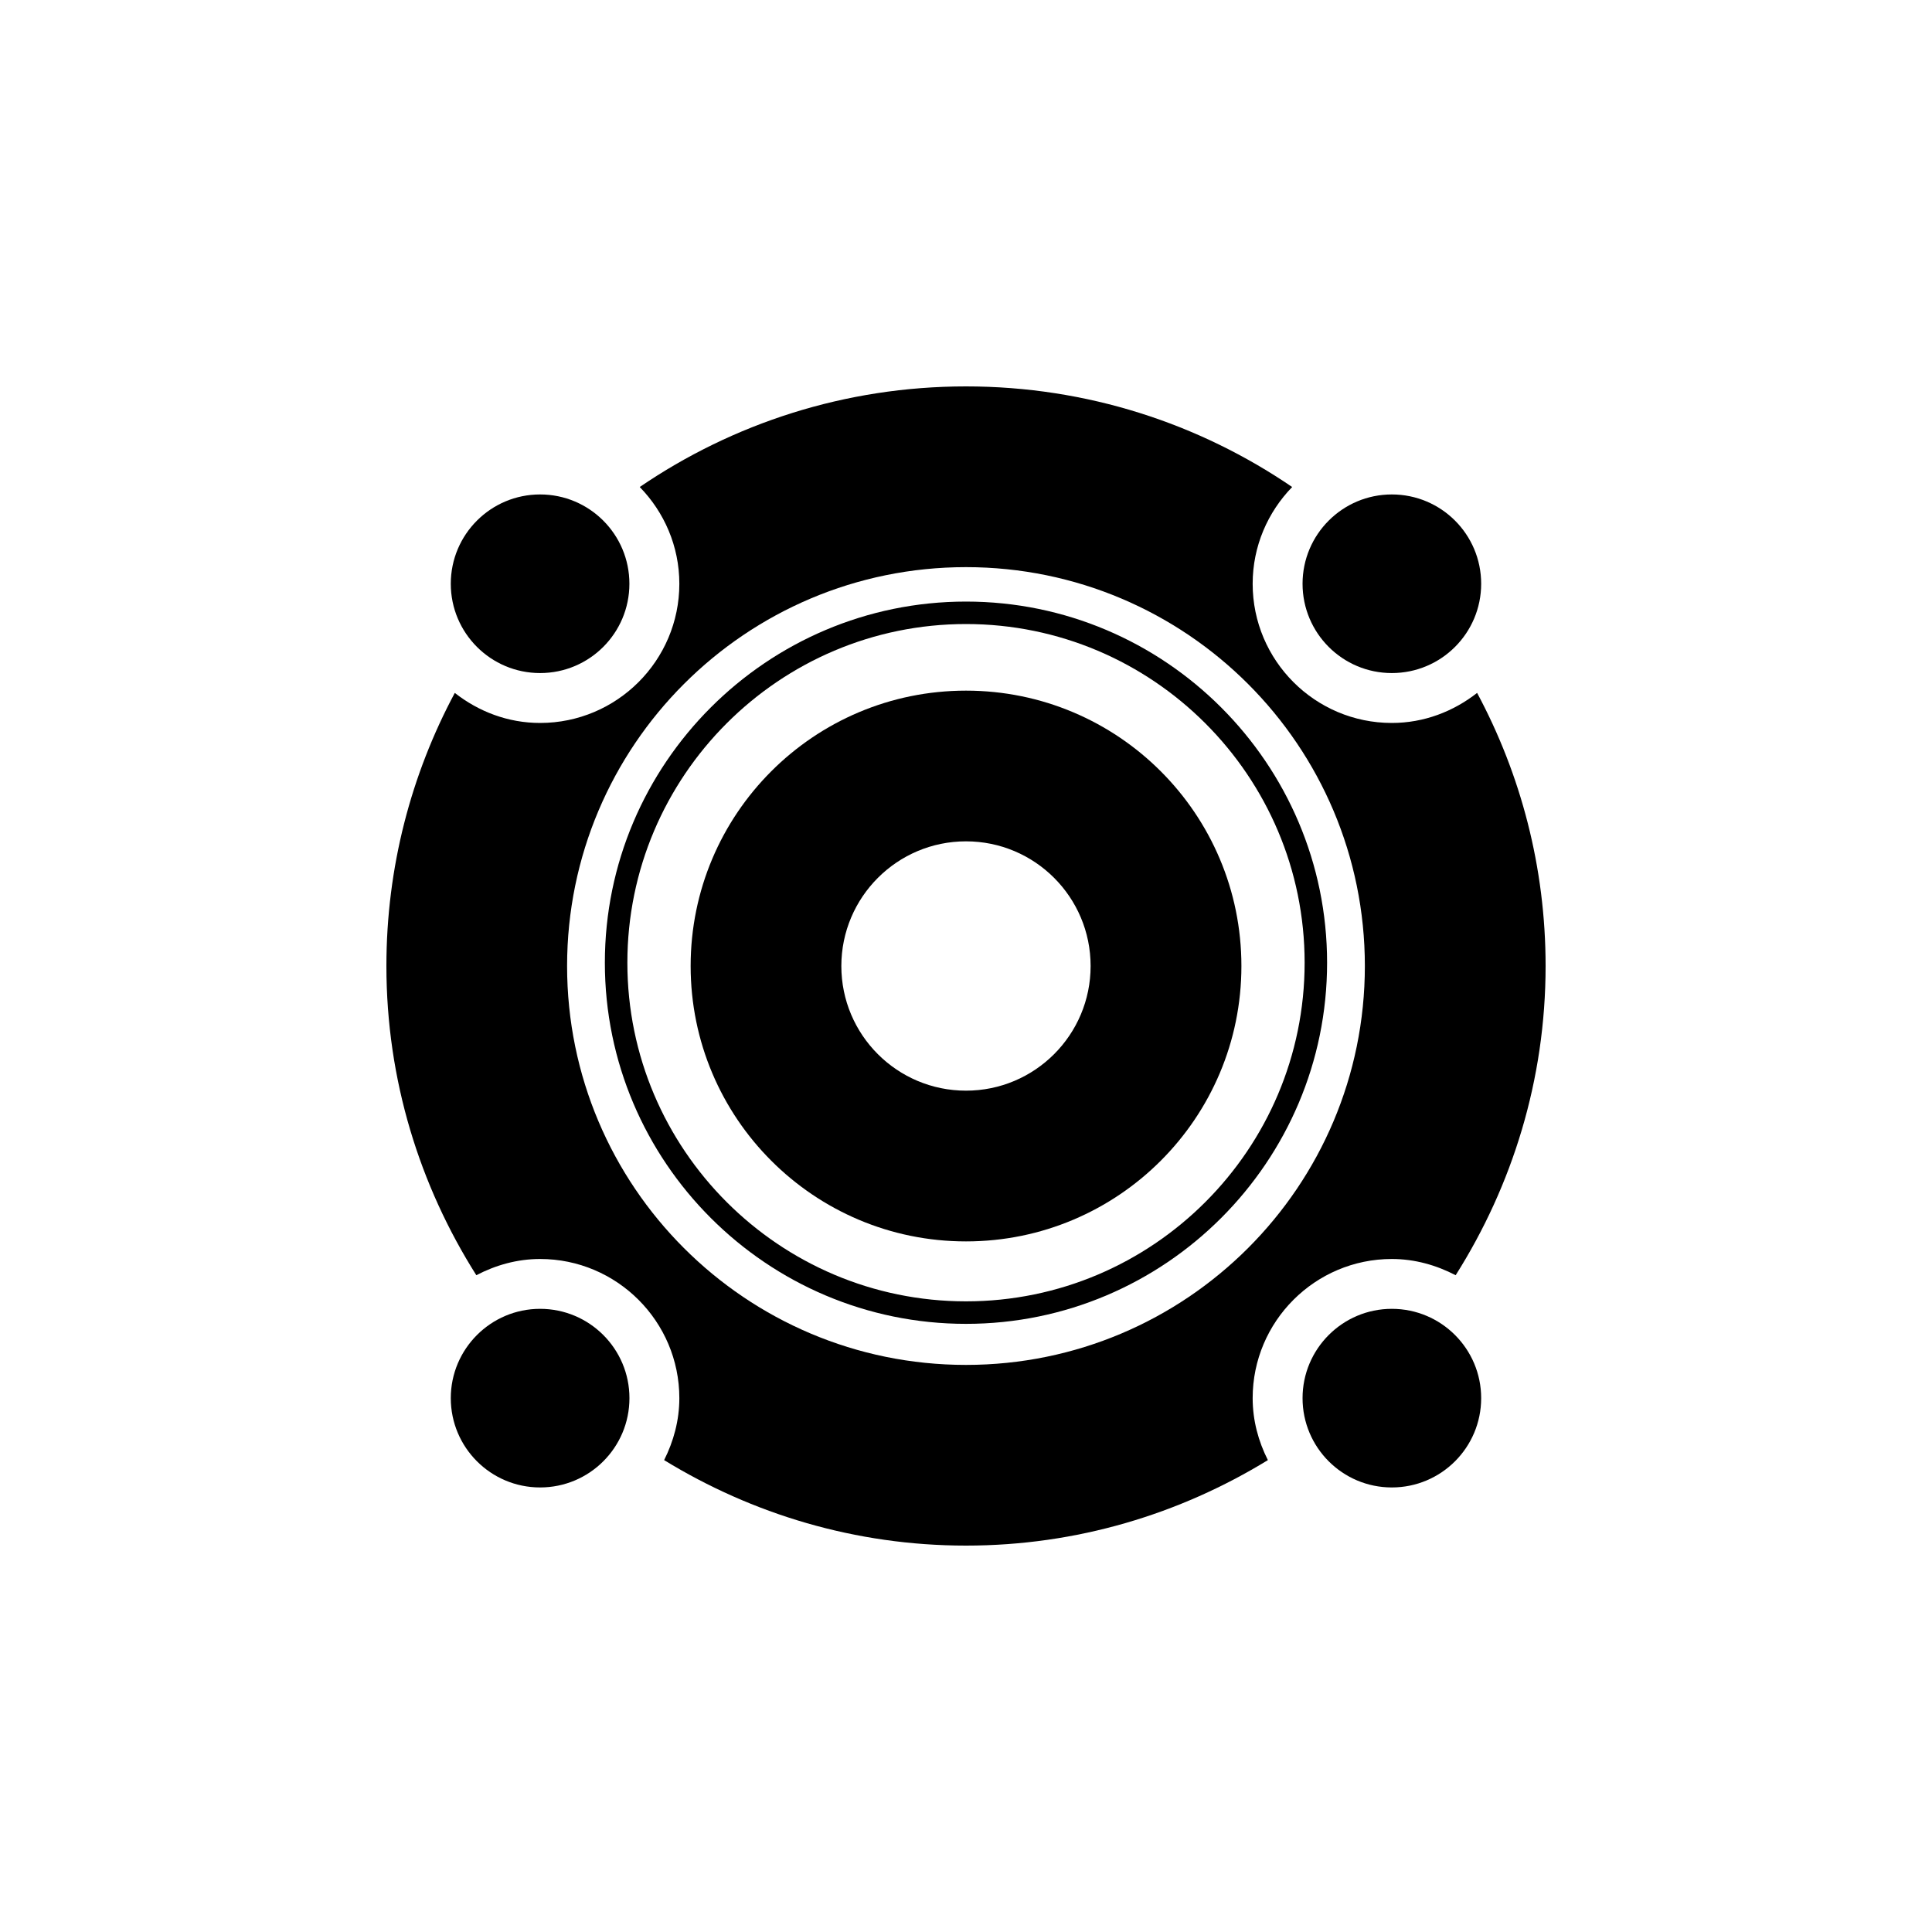
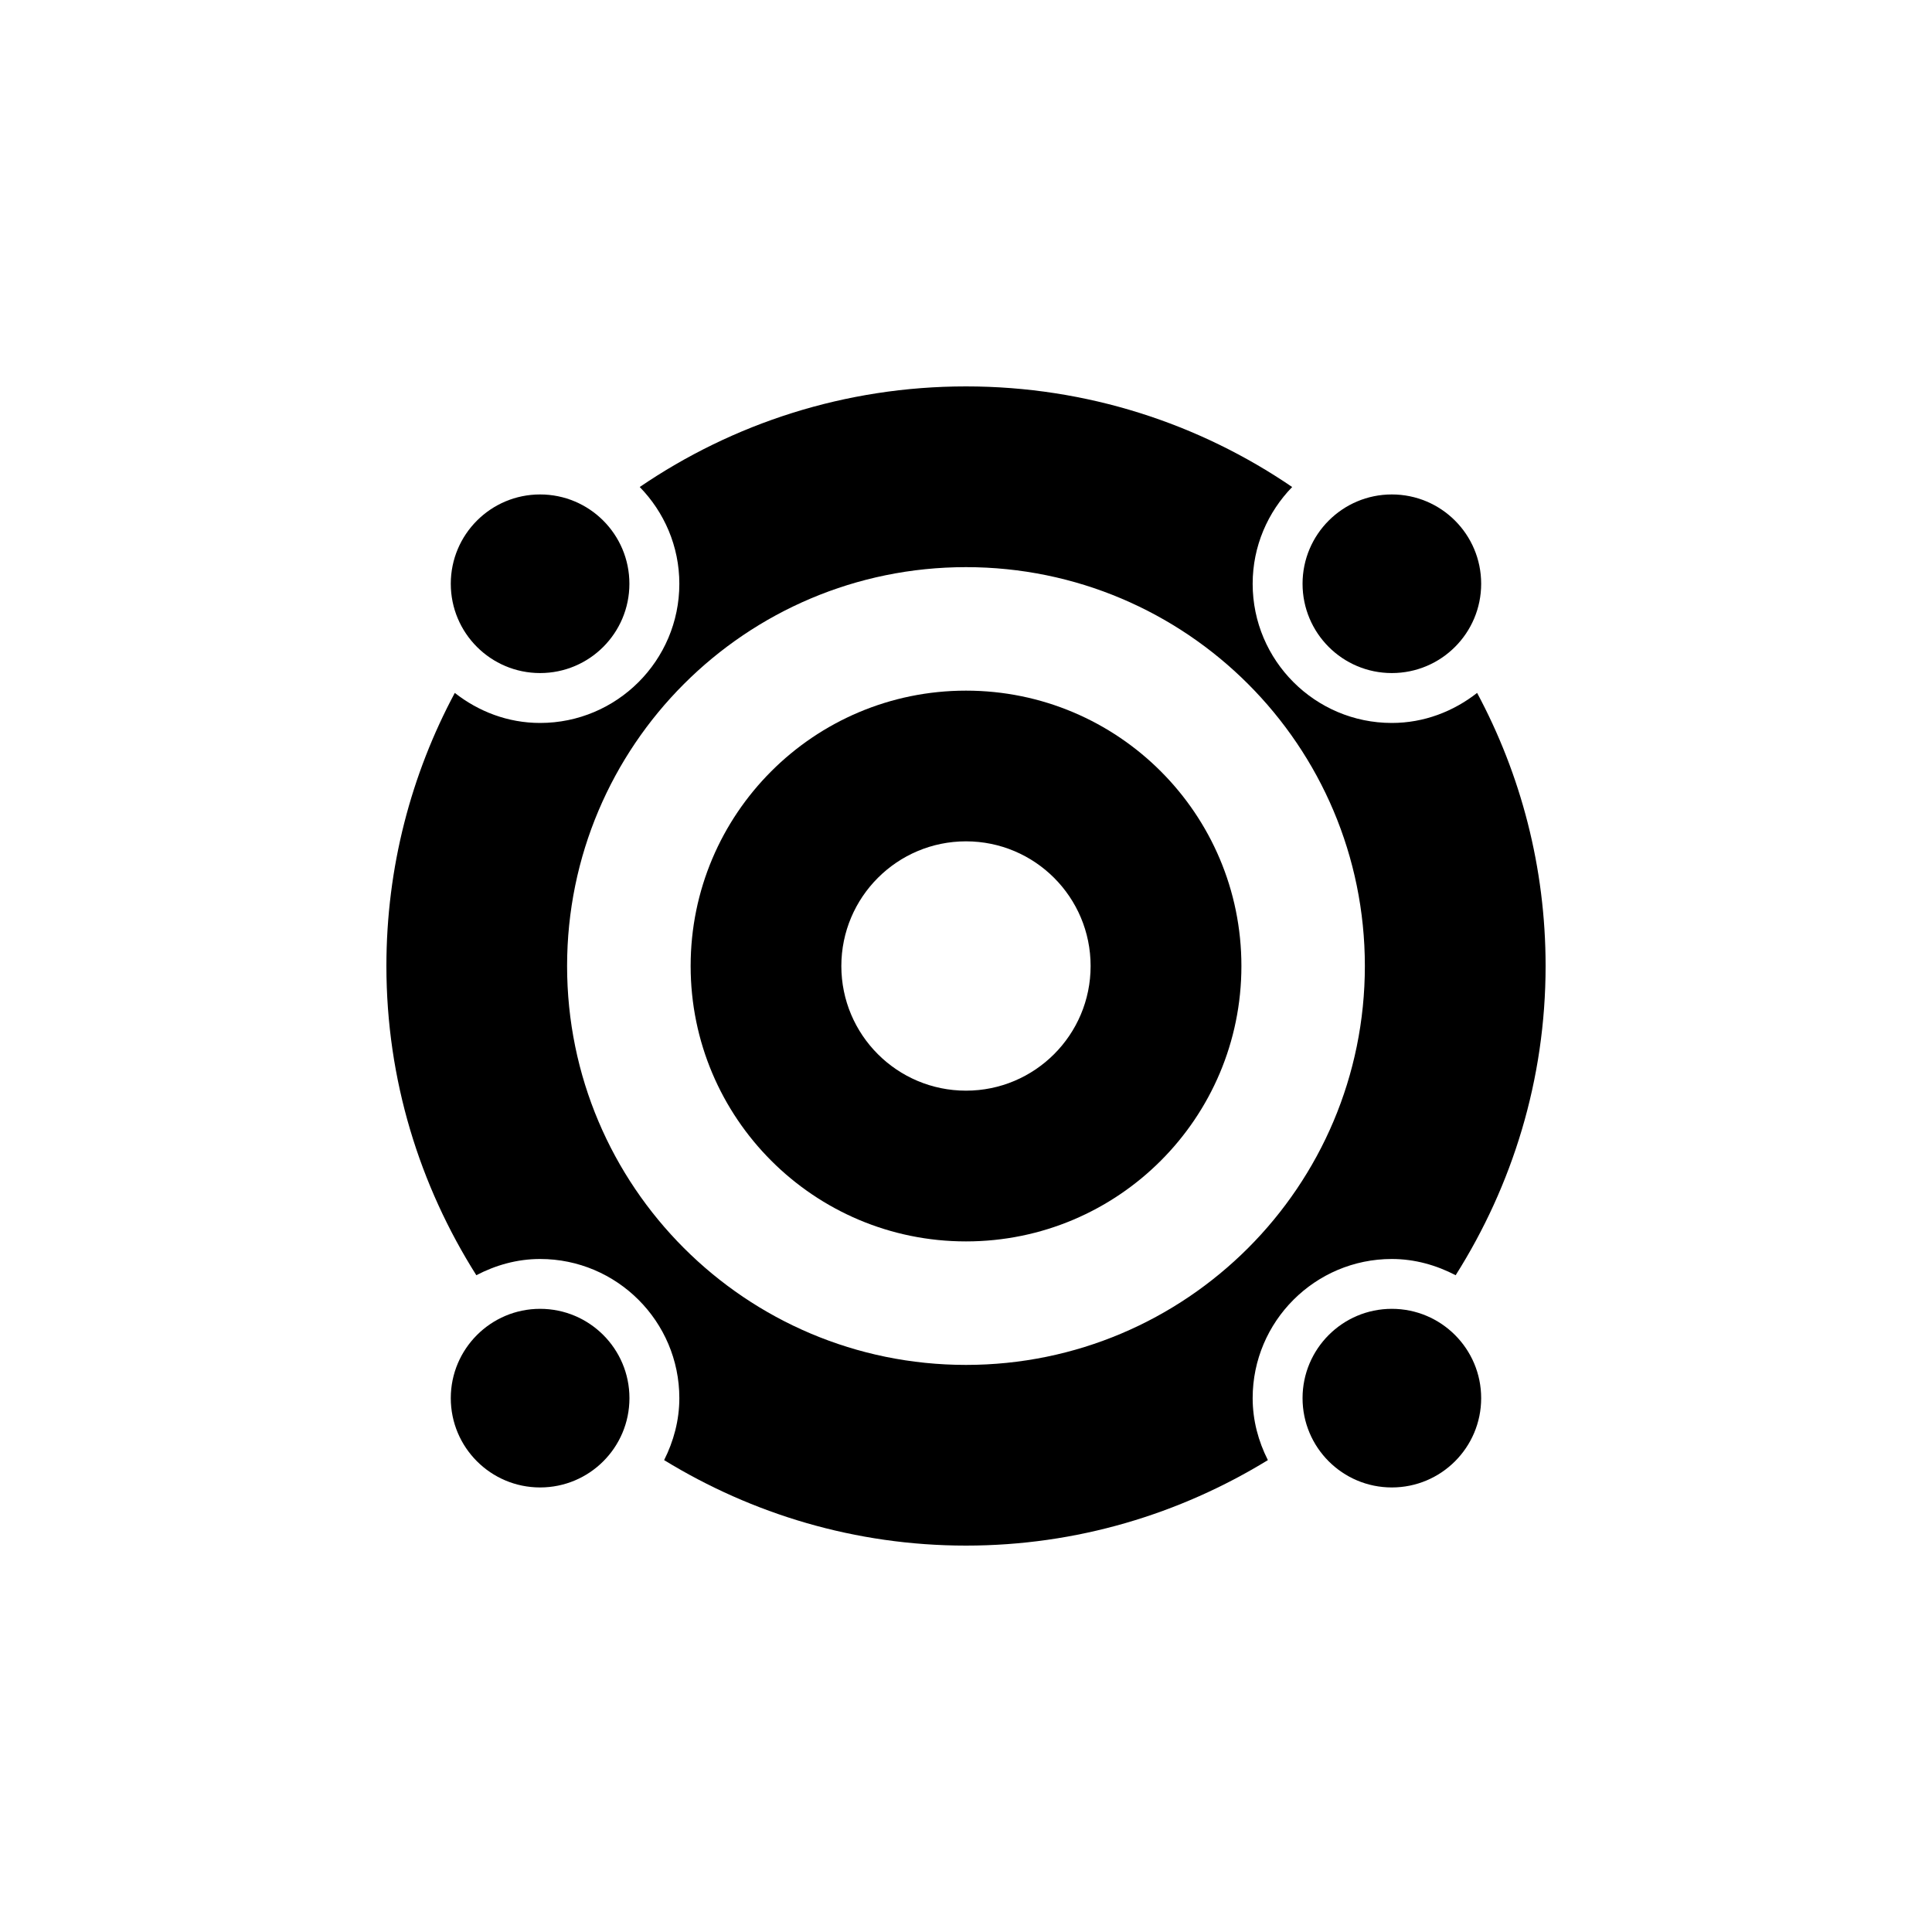
<svg xmlns="http://www.w3.org/2000/svg" width="40" height="40" viewBox="0 0 40 40" fill="none">
  <path d="M20 25.702C23.149 25.702 25.702 23.15 25.702 20C25.702 16.851 23.15 14.299 20 14.299C16.851 14.299 14.299 16.85 14.299 20C14.299 23.149 16.851 25.702 20 25.702ZM20 17.419C21.425 17.419 22.58 18.575 22.58 20C22.58 21.425 21.425 22.581 20 22.581C18.575 22.581 17.419 21.426 17.419 20C17.42 18.575 18.575 17.419 20 17.419Z" fill="black" />
-   <path d="M20 27.409C24.122 27.409 27.476 24.055 27.476 19.932C27.476 15.81 24.122 12.455 20 12.455C15.877 12.455 12.523 15.81 12.523 19.932C12.523 24.055 15.878 27.409 20 27.409ZM20 12.92C23.866 12.92 27.011 16.065 27.011 19.932C27.011 23.798 23.866 26.943 20 26.943C16.134 26.943 12.989 23.798 12.989 19.932C12.989 16.066 16.134 12.92 20 12.92Z" fill="black" />
  <path d="M9.862 26.402C10.258 26.195 10.704 26.066 11.182 26.066C12.772 26.066 14.065 27.359 14.065 28.947C14.065 29.409 13.945 29.842 13.75 30.23C15.571 31.345 17.706 32 20 32C22.293 32 24.428 31.346 26.25 30.23C26.054 29.842 25.935 29.41 25.935 28.947C25.935 27.359 27.227 26.066 28.816 26.066C29.294 26.066 29.739 26.195 30.138 26.402C31.31 24.547 32 22.357 32 20C32 17.955 31.485 16.031 30.582 14.346C30.092 14.729 29.484 14.968 28.816 14.968C27.227 14.968 25.935 13.675 25.935 12.087C25.935 11.307 26.249 10.602 26.753 10.083C24.828 8.77 22.504 8 20 8C17.494 8 15.17 8.77 13.245 10.083C13.751 10.602 14.065 11.308 14.065 12.087C14.065 13.675 12.772 14.968 11.182 14.968C10.514 14.968 9.906 14.73 9.416 14.346C8.514 16.031 8 17.956 8 20C8 22.356 8.689 24.547 9.862 26.402ZM20 11.742C24.561 11.742 28.258 15.439 28.258 20C28.258 24.562 24.561 28.259 20 28.259C15.439 28.259 11.741 24.562 11.741 20C11.742 15.439 15.44 11.742 20 11.742Z" fill="black" />
-   <path d="M11.182 13.935C12.204 13.935 13.031 13.107 13.031 12.086C13.031 11.065 12.204 10.237 11.182 10.237C10.161 10.237 9.333 11.065 9.333 12.086C9.333 13.107 10.161 13.935 11.182 13.935Z" fill="black" />
+   <path d="M11.182 13.935C12.204 13.935 13.031 13.107 13.031 12.086C13.031 11.065 12.204 10.237 11.182 10.237C10.161 10.237 9.333 11.065 9.333 12.086C9.333 13.107 10.161 13.935 11.182 13.935" fill="black" />
  <path d="M30.666 12.086C30.666 11.065 29.839 10.237 28.816 10.237C27.796 10.237 26.968 11.065 26.968 12.086C26.968 13.107 27.795 13.935 28.816 13.935C29.839 13.935 30.666 13.107 30.666 12.086ZM11.182 27.098C10.162 27.098 9.333 27.927 9.333 28.947C9.333 29.968 10.161 30.796 11.182 30.796C12.204 30.796 13.032 29.969 13.032 28.947C13.032 27.927 12.205 27.098 11.182 27.098ZM30.666 28.947C30.666 27.927 29.839 27.098 28.816 27.098C27.796 27.098 26.968 27.927 26.968 28.947C26.968 29.968 27.795 30.796 28.816 30.796C29.839 30.796 30.666 29.968 30.666 28.947Z" fill="black" />
</svg>